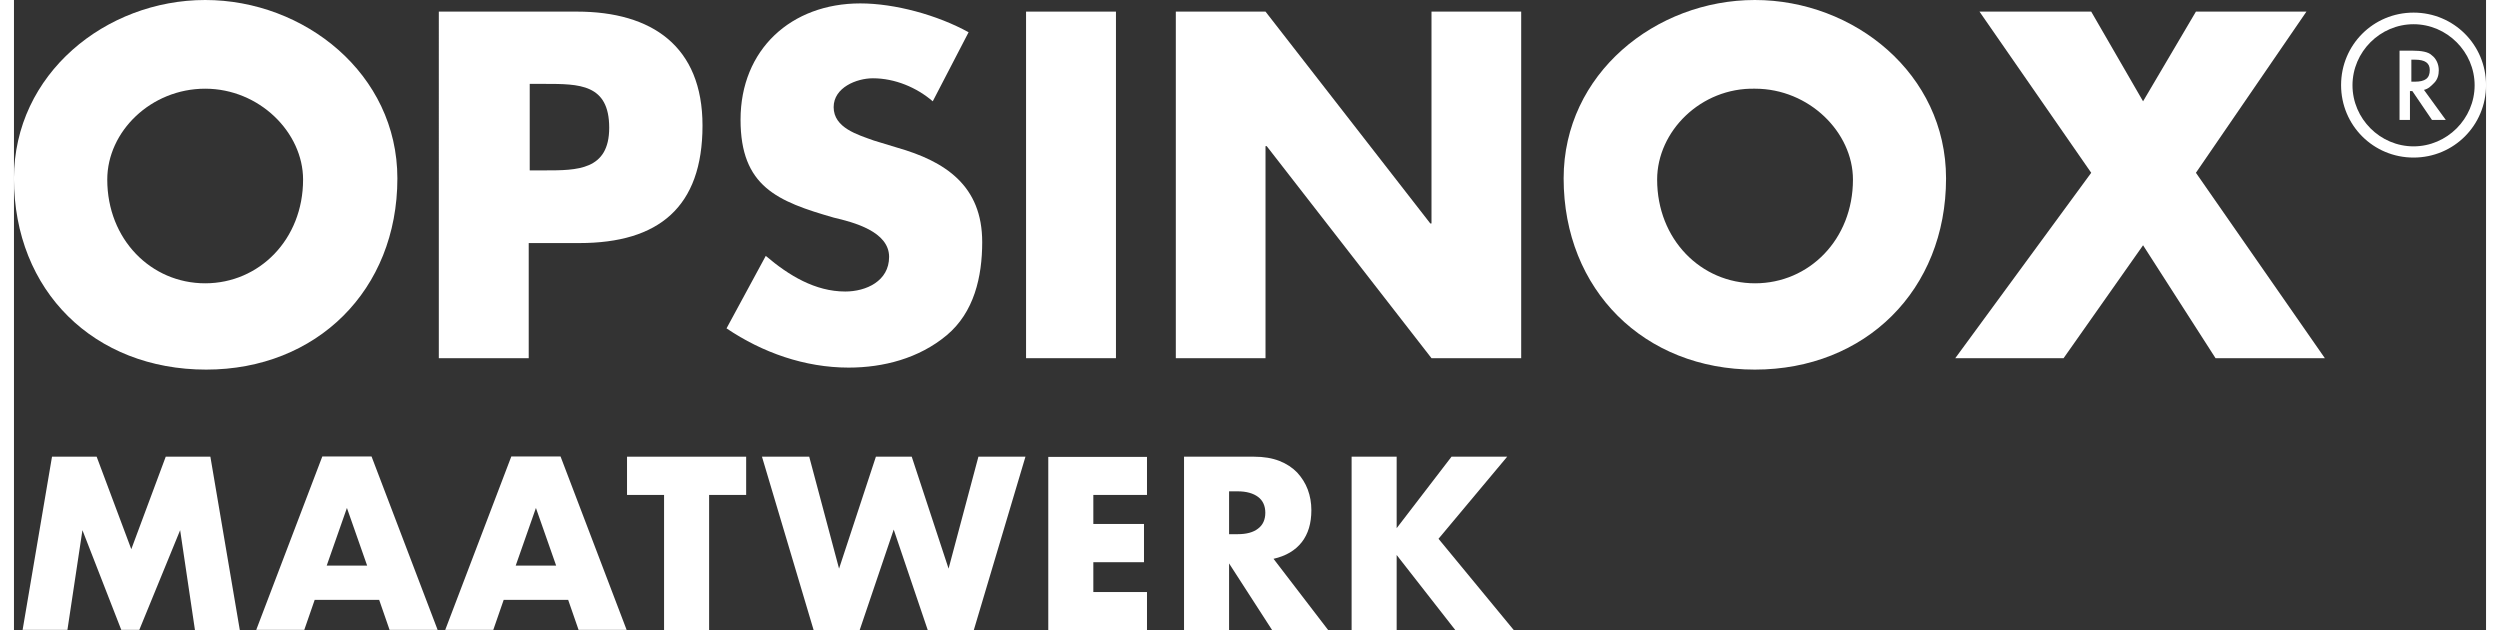
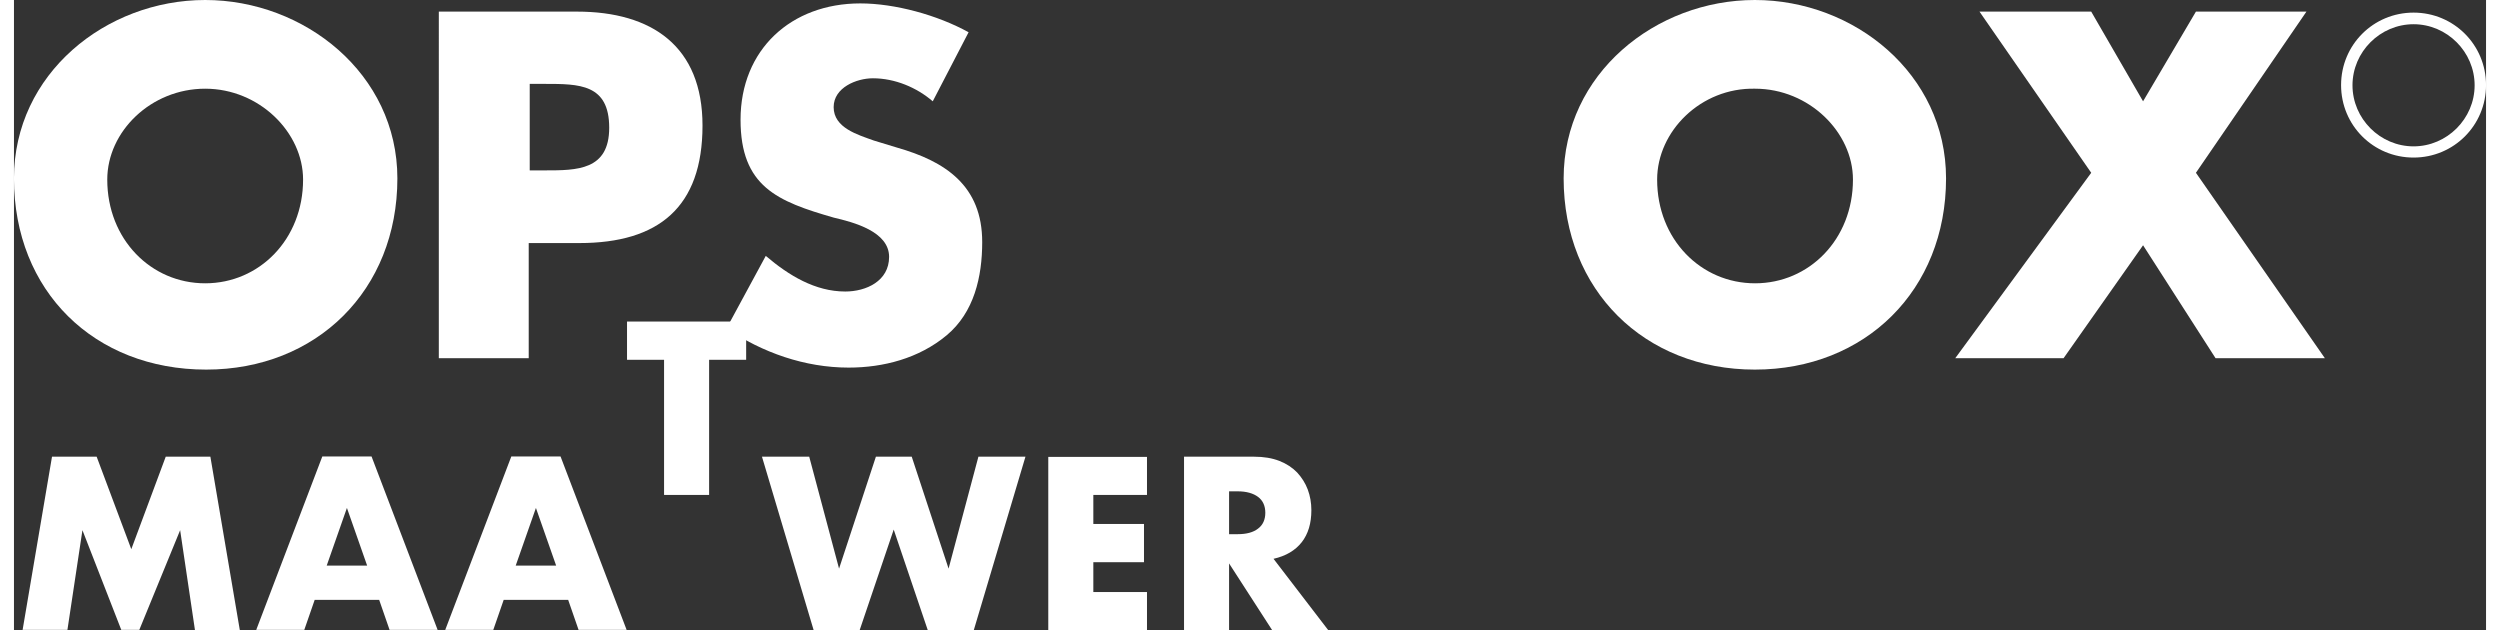
<svg xmlns="http://www.w3.org/2000/svg" version="1.1" id="Layer_1" x="0px" y="0px" width="123" height="31" viewBox="0 0 123.47 31.47" style="enable-background:new 0 0 123.47 31.47;" xml:space="preserve">
  <rect x="0" y="0" width="123.47" height="31.47" fill="#333333" stroke="none" />
  <style type="text/css">
	.st0{fill:#FFFFFF;}
</style>
  <g>
    <g>
      <path class="st0" d="M4.66,8.97c0,2.99,2.19,5.18,4.89,5.18s4.89-2.19,4.89-5.18c0-2.36-2.19-4.54-4.89-4.54S4.66,6.56,4.66,8.97     M19.15,8.91c0,5.58-4.03,9.55-9.55,9.55c-5.58,0-9.6-3.91-9.6-9.55C0,3.68,4.6,0,9.55,0S19.15,3.68,19.15,8.91" />
      <path class="st0" d="M25.76,8.51h0.75c1.61,0,3.22,0,3.22-2.13c0-2.19-1.5-2.19-3.22-2.19h-0.75V8.51z M21.22,0.58h6.9    c3.74,0,6.27,1.73,6.27,5.69c0,4.08-2.19,5.87-6.15,5.87h-2.53v5.75h-4.49V0.58z" />
      <path class="st0" d="M45.89,5.06C45.09,4.37,44,3.91,42.9,3.91c-0.81,0-1.96,0.46-1.96,1.44c0,1.04,1.21,1.38,2.01,1.67l1.15,0.35    c2.42,0.69,4.26,1.9,4.26,4.72c0,1.73-0.4,3.51-1.78,4.66c-1.38,1.15-3.16,1.61-4.89,1.61c-2.19,0-4.31-0.75-6.1-1.96l1.96-3.62    c1.15,0.98,2.47,1.78,3.97,1.78c1.04,0,2.19-0.52,2.19-1.73c0-1.27-1.78-1.73-2.76-1.96c-2.82-0.81-4.66-1.55-4.66-4.89    c0-3.51,2.53-5.81,5.98-5.81c1.73,0,3.85,0.58,5.41,1.44L45.89,5.06z" />
-       <rect x="50.55" y="0.58" class="st0" width="4.49" height="17.31" />
-       <polygon class="st0" points="70.8,0.58 70.8,11.16 70.74,11.16 62.51,0.58 58.03,0.58 58.03,17.89 62.51,17.89 62.51,7.3     62.57,7.3 70.8,17.89 75.28,17.89 75.28,0.58   " />
      <g>
        <path class="st0" d="M82.07,8.97c0,2.99,2.19,5.18,4.89,5.18s4.89-2.19,4.89-5.18c0-2.36-2.19-4.54-4.89-4.54     C84.25,4.37,82.07,6.56,82.07,8.97 M96.5,8.91c0,5.58-4.03,9.55-9.55,9.55c-5.52,0-9.55-3.97-9.55-9.55     c0-5.23,4.6-8.91,9.55-8.91S96.5,3.68,96.5,8.91" />
      </g>
      <polygon class="st0" points="108.98,0.58 106.34,5.06 103.75,0.58 98.17,0.58 103.75,8.63 96.96,17.89 102.37,17.89 106.34,12.25     109.96,17.89 115.42,17.89 108.98,8.63 114.5,0.58   " />
    </g>
    <g>
      <path class="st0" d="M119.85,1.21c1.67,0,3.05,1.38,3.05,3.05s-1.38,3.05-3.05,3.05s-3.05-1.38-3.05-3.05S118.18,1.21,119.85,1.21     M119.85,0.63c-2.01,0-3.62,1.61-3.62,3.62s1.61,3.62,3.62,3.62s3.62-1.61,3.62-3.62S121.86,0.63,119.85,0.63L119.85,0.63z" />
    </g>
    <g>
-       <path class="st0" d="M120.37,4.49l1.09,1.5h-0.69l-0.98-1.44h-0.12v1.44h-0.52V2.53h0.63c0.46,0,0.81,0.06,0.98,0.23    c0.23,0.17,0.35,0.46,0.35,0.75c0,0.23-0.06,0.46-0.23,0.63C120.71,4.31,120.6,4.43,120.37,4.49z M119.74,4.08h0.17    c0.52,0,0.75-0.17,0.75-0.58c0-0.35-0.23-0.52-0.75-0.52h-0.17V4.08z" />
-     </g>
+       </g>
    <g>
      <path class="st0" d="M0.43,31.47l1.47-8.66h2.23l1.73,4.62l1.72-4.62h2.23l1.47,8.66H9.04L8.3,26.48l-2.04,4.98h-0.9l-1.94-4.98    l-0.75,4.98H0.43z" />
      <path class="st0" d="M18.24,29.96h-3.22l-0.52,1.5h-2.4l3.3-8.66h2.46l3.3,8.66h-2.4L18.24,29.96z M17.64,28.25l-1.01-2.88    l-1.01,2.88H17.64z" />
      <path class="st0" d="M27.68,29.96h-3.22l-0.52,1.5h-2.4l3.3-8.66h2.46l3.3,8.66h-2.4L27.68,29.96z M27.08,28.25l-1.01-2.88    l-1.01,2.88H27.08z" />
-       <path class="st0" d="M34.72,24.72v6.75h-2.25v-6.75h-1.85v-1.91h5.95v1.91H34.72z" />
+       <path class="st0" d="M34.72,24.72h-2.25v-6.75h-1.85v-1.91h5.95v1.91H34.72z" />
      <path class="st0" d="M39.72,22.81l1.49,5.59l1.84-5.59h1.79l1.84,5.59l1.49-5.59h2.35l-2.58,8.66h-2.3l-1.7-5.02l-1.7,5.02h-2.3    l-2.58-8.66H39.72z" />
      <path class="st0" d="M56.59,24.72h-2.68v1.45h2.53v1.91h-2.53v1.49h2.68v1.91h-4.93v-8.66h4.93V24.72z" />
      <path class="st0" d="M65.64,31.47h-2.8l-2.15-3.33v3.33h-2.25v-8.66h3.5c0.48,0,0.9,0.07,1.26,0.21c0.36,0.14,0.66,0.34,0.89,0.58    c0.23,0.25,0.41,0.53,0.53,0.85c0.12,0.32,0.18,0.67,0.18,1.03c0,0.66-0.16,1.19-0.48,1.6c-0.32,0.41-0.79,0.69-1.41,0.83    L65.64,31.47z M60.69,26.68h0.43c0.44,0,0.78-0.09,1.02-0.28c0.24-0.18,0.36-0.45,0.36-0.79c0-0.34-0.12-0.61-0.36-0.79    c-0.24-0.18-0.58-0.28-1.02-0.28h-0.43V26.68z" />
-       <path class="st0" d="M69.06,26.38l2.74-3.57h2.78l-3.43,4.1l3.76,4.56h-2.92l-2.93-3.75v3.75h-2.25v-8.66h2.25V26.38z" />
    </g>
  </g>
</svg>